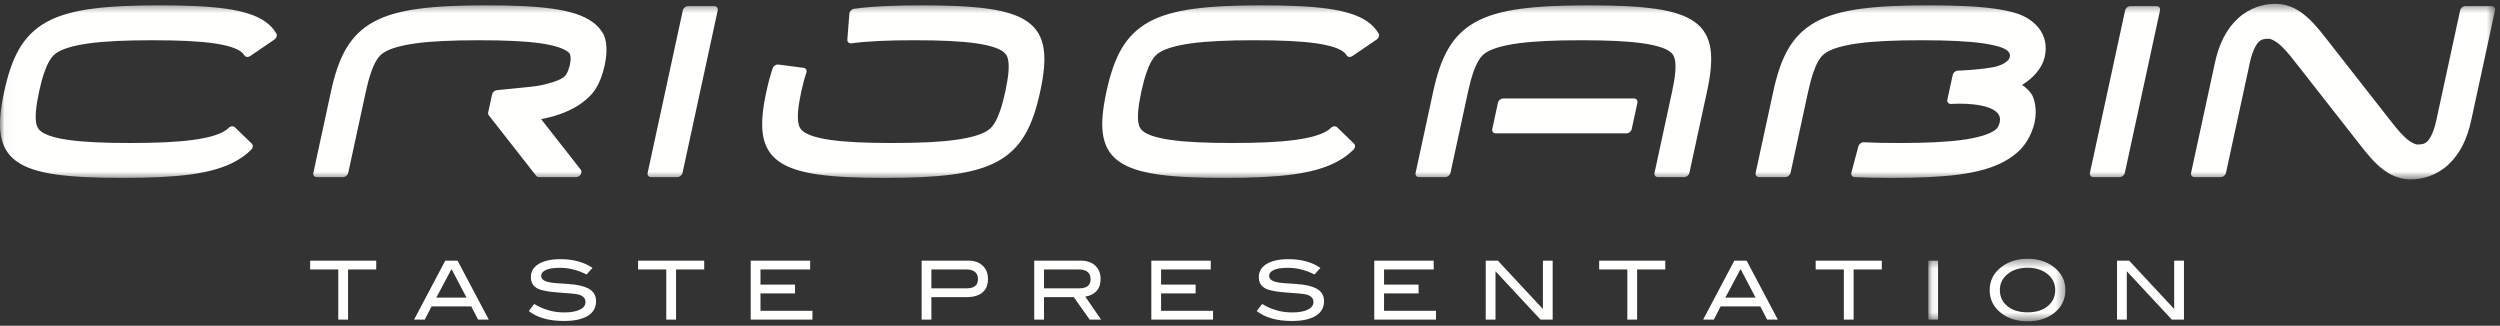
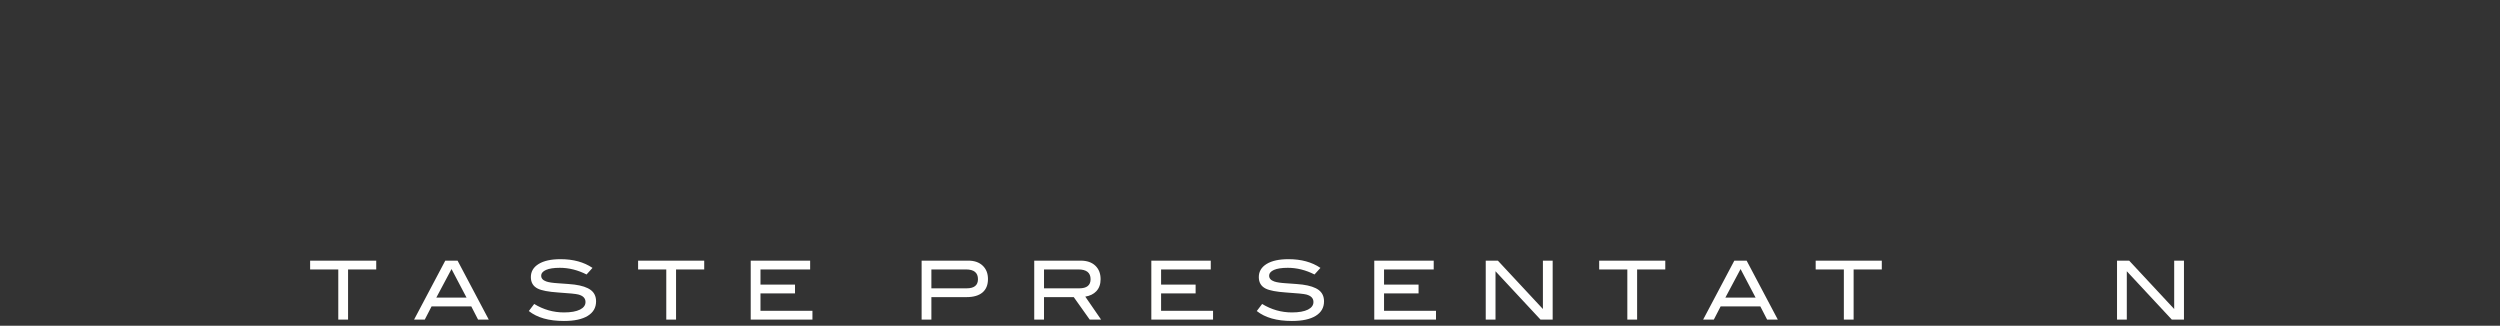
<svg xmlns="http://www.w3.org/2000/svg" xmlns:xlink="http://www.w3.org/1999/xlink" width="284" height="37" viewBox="0 0 284 37">
  <rect x="0" y="0" width="284" height="37" fill="#333333" stroke="none" />
  <defs>
-     <path id="prefix__a" d="M0.03 0.435L283.445 0.435 283.445 20.381 0.03 20.381z" />
-     <path id="prefix__c" d="M0.053 0.396L15.63 0.396 15.63 7.47 0.053 7.47z" />
+     <path id="prefix__c" d="M0.053 0.396z" />
  </defs>
  <g fill="none" fill-rule="evenodd">
    <mask id="prefix__b" fill="#fff">
      <use xlink:href="#prefix__a" />
    </mask>
-     <path fill="#FFFFFE" d="M229.704 9.649c.344-.204.689-.456 1.017-.747.713-.637 1.347-1.481 1.56-2.448.362-1.661-.234-2.857-.985-3.614-.754-.765-1.654-1.142-2.058-1.274-.742-.244-1.599-.43-2.582-.57-.983-.141-2.094-.238-3.346-.3-1.254-.061-2.646-.087-4.192-.087-1.549 0-2.953.025-4.232.087-1.28.062-2.433.159-3.477.3-1.044.14-1.982.327-2.828.57-.847.241-1.603.54-2.283.911-.679.37-1.281.813-1.806 1.329-.525.517-.971 1.106-1.353 1.764-.383.658-.702 1.385-.978 2.188-.275.802-.51 1.683-.719 2.65l-1.998 9.22c-.026.13-.001.257.07.349.072.092.186.145.317.145h2.979c.13 0 .267-.053.38-.145.11-.092.191-.219.219-.349l1.997-9.22c.184-.851.374-1.554.579-2.15.186-.541.387-.993.583-1.333.162-.276.322-.483.484-.644.159-.154.347-.294.6-.431.319-.175.748-.346 1.266-.494.598-.172 1.338-.32 2.188-.436.897-.12 1.917-.207 3.113-.264 1.166-.057 2.486-.084 4.04-.084 1.553 0 2.86.027 4 .083 1.174.058 2.155.144 3.002.265.799.115 1.474.264 1.999.436.217.07.554.207.782.404.233.206.334.408.275.694-.064.287-.254.487-.576.695-.314.197-.71.333-.957.402-.425.125-1.871.372-4.377.475-.265.011-.522.229-.579.492l-.606 2.799c-.029.136 0 .268.08.361.081.094.207.14.346.13 0-.001.382-.03.964-.03.883-.002 2.212.074 3.201.411.495.166.897.397 1.13.677.23.284.318.584.226 1.033-.185.759-.572.908-.834 1.069-.318.175-.747.345-1.264.493-.6.172-1.339.32-2.188.434-.898.122-1.918.21-3.115.267-1.165.056-2.485.083-4.037.083-1.554 0-2.862-.027-4.003-.084-.129-.006-.268.04-.383.127-.114.088-.2.212-.235.341l-.788 2.976c-.072.271.088.503.357.515 1.253.062 2.646.088 4.193.089 1.546 0 2.952-.027 4.231-.088 1.279-.063 2.431-.159 3.476-.3 1.045-.14 1.981-.327 2.829-.57.847-.242 1.603-.541 2.282-.912.679-.37 1.28-.811 1.805-1.328.321-.32 1.268-1.435 1.639-3.112.342-1.632-.107-2.783-.29-3.113-.219-.362-.608-.795-1.14-1.137zm-35.39-4.079c-.097-.658-.288-1.247-.59-1.764-.301-.517-.71-.96-1.23-1.329-.518-.37-1.147-.67-1.888-.911-.74-.244-1.599-.43-2.582-.57-.982-.141-2.095-.238-3.346-.3-1.252-.061-2.646-.087-4.192-.087-1.547 0-2.953.025-4.232.087-1.278.062-2.432.159-3.477.3-1.045.14-1.98.327-2.827.57-.847.241-1.603.54-2.283.911-.68.37-1.281.813-1.805 1.329-.526.517-.974 1.106-1.356 1.764-.381.658-.7 1.385-.976 2.188-.276.802-.51 1.683-.72 2.65l-1.996 9.22c-.029.13-.002.257.069.349.071.092.186.145.315.145h2.98c.129 0 .268-.053.38-.145.111-.092.191-.219.219-.349l1.997-9.22c.185-.852.375-1.556.58-2.15.184-.54.386-.991.583-1.331.162-.28.321-.486.484-.646.156-.154.347-.294.599-.431.32-.175.75-.346 1.266-.494.597-.172 1.339-.32 2.188-.436.893-.12 1.913-.207 3.115-.265 1.162-.056 2.483-.083 4.038-.083 1.553 0 2.863.027 4.001.083 1.178.058 2.159.146 3 .265.8.115 1.475.264 2 .436.453.147.807.319 1.053.494.192.137.32.277.411.431.094.16.163.367.204.646.05.34.056.79.007 1.331-.053.594-.167 1.298-.352 2.15l-1.996 9.22c-.029.13-.003.257.069.349.071.092.186.145.316.145h2.979c.129 0 .268-.053.379-.145.112-.092.192-.219.22-.349l1.996-9.22c.21-.966.358-1.848.429-2.65.072-.803.068-1.53-.029-2.188zM244.989.696h-2.977c-.13 0-.268.052-.379.144-.112.092-.192.219-.22.348l-3.994 18.44c-.028.13-.003.257.07.349.071.092.186.143.316.143h2.977c.133 0 .267-.05.381-.143.112-.093.191-.216.22-.349l3.993-18.44c.029-.13.004-.256-.069-.348-.071-.092-.188-.144-.317-.144zm38.376.144c-.072-.092-.189-.144-.318-.144h-2.979c-.271 0-.54.219-.599.492l-2.71 12.513c-.334 1.556-.842 2.22-1.056 2.404-.251.206-.398.286-1.03.313h-.026c-.213.016-.868-.247-1.493-.868-.675-.632-1.37-1.55-2.056-2.43l-6.443-8.226c-.663-.842-1.416-1.867-2.344-2.744-.92-.854-2.076-1.692-3.787-1.714l-.067-.001c-1.27-.002-2.864.416-4.212 1.647-1.346 1.232-2.172 2.937-2.626 5.037l-2.71 12.51c-.028.129-.002.256.07.348.071.091.187.143.317.143h2.978c.13 0 .269-.052.38-.143.112-.092.192-.219.219-.349l2.71-12.51.001-.006c.334-1.556.841-2.218 1.055-2.398.252-.21.4-.29 1.03-.315l.026-.002c.213-.016.868.247 1.495.87.673.63 1.368 1.55 2.055 2.43l6.443 8.225c.663.843 1.416 1.866 2.341 2.744.923.854 2.08 1.693 3.79 1.715h.068c1.27 0 2.863-.416 4.21-1.646 1.348-1.233 2.173-2.937 2.626-5.037l2.71-12.51c.029-.13.004-.256-.068-.348zm-97.743 10.345h-14.855c-.13 0-.268.053-.38.145-.112.091-.192.218-.22.348l-.645 2.98c-.029.129-.002.256.069.347.072.092.188.144.318.144h14.855c.129 0 .267-.052.379-.144.112-.091.191-.219.22-.348l.644-2.979c.029-.13.004-.256-.068-.347-.073-.092-.188-.146-.317-.146zM5.605 6.927c.162-.28.32-.486.483-.646.157-.154.347-.294.599-.431.32-.175.75-.346 1.267-.494.598-.172 1.338-.32 2.188-.436.894-.12 1.913-.207 3.115-.265 1.163-.056 2.484-.083 4.037-.083 1.555 0 2.864.027 4.002.083 1.177.058 2.159.146 3.001.265.799.115 1.473.264 1.998.436.453.147.808.319 1.052.492.194.139.322.279.412.433.06.103.163.168.291.183.128.014.265-.024.386-.106l2.728-1.86c.12-.082.211-.2.254-.33.043-.13.034-.259-.026-.363-.302-.516-.712-.959-1.23-1.328-.519-.37-1.147-.67-1.887-.911-.742-.244-1.599-.43-2.582-.57-.984-.141-2.095-.238-3.347-.3C21.093.635 19.7.609 18.153.609c-1.547 0-2.952.025-4.23.087-1.28.062-2.433.159-3.478.3-1.045.14-1.982.327-2.828.57-.846.241-1.603.54-2.282.911-.68.37-1.281.813-1.805 1.329-.526.517-.973 1.106-1.355 1.764-.383.658-.701 1.385-.977 2.188-.276.802-.51 1.683-.72 2.65-.209.968-.356 1.848-.429 2.651-.071.803-.068 1.53.03 2.188.096.658.29 1.246.59 1.764.301.517.711.959 1.23 1.329.52.37 1.146.669 1.888.912.741.242 1.597.428 2.581.57.983.14 2.095.236 3.348.299 1.252.061 2.645.088 4.192.088 1.547 0 2.952-.027 4.231-.088 1.28-.063 2.432-.159 3.477-.3 1.044-.142 1.982-.327 2.828-.57.846-.242 1.602-.541 2.282-.912.68-.37 1.28-.811 1.806-1.328.104-.104.169-.232.183-.362.014-.132-.026-.248-.11-.331l-1.925-1.86c-.083-.08-.206-.119-.339-.104-.132.014-.267.08-.37.182-.157.154-.346.294-.599.431-.319.175-.748.346-1.264.494-.6.172-1.339.32-2.189.434-.893.121-1.913.209-3.115.267-1.163.055-2.484.083-4.037.083-1.554 0-2.864-.028-4.002-.084-1.178-.057-2.159-.145-3-.266-.8-.114-1.476-.262-2-.434-.452-.148-.808-.319-1.052-.494-.192-.137-.322-.277-.412-.432-.094-.16-.163-.367-.205-.646-.05-.337-.054-.79-.006-1.331.053-.592.167-1.296.352-2.15.184-.852.375-1.556.579-2.15.186-.54.386-.993.584-1.331zm59.55 5.364c.678-.37 1.28-.812 1.805-1.329.118-.114.461-.445.793-1.01.338-.57.69-1.392.945-2.568.461-2.127 0-3.255-.188-3.578-.302-.517-.712-.96-1.23-1.329-.519-.37-1.147-.67-1.888-.911-.741-.244-1.597-.43-2.581-.57-.983-.141-2.095-.238-3.347-.3-1.253-.061-2.646-.087-4.193-.087-1.547 0-2.952.025-4.231.087-1.279.062-2.432.159-3.477.3-1.044.14-1.981.327-2.828.57-.846.241-1.603.54-2.282.911-.68.37-1.281.813-1.806 1.329-.525.517-.972 1.106-1.354 1.764-.383.658-.702 1.385-.977 2.188-.276.802-.51 1.683-.72 2.65l-1.996 9.22c-.028.13-.003.257.069.349.072.092.187.145.316.145h2.98c.128 0 .267-.053.378-.145.112-.092.192-.219.22-.349l1.997-9.22c.184-.851.374-1.554.58-2.15.185-.541.386-.993.584-1.333.16-.276.32-.483.484-.644.157-.154.346-.295.598-.431.319-.175.748-.346 1.266-.494.598-.172 1.338-.32 2.189-.436.896-.12 1.915-.207 3.112-.264 1.166-.057 2.487-.084 4.039-.084 1.554 0 2.863.027 4.002.083 1.174.058 2.154.144 3.002.265.798.115 1.473.264 1.998.436.453.148.809.319 1.051.492.111.081.197.131.28.322.077.189.135.54-.01 1.215-.314 1.287-.741 1.399-.932 1.533-.323.177-.752.348-1.267.495-1.011.287-1.412.354-2.322.452l-1.734.174-2.032.203c-.258.025-.495.237-.548.49l-.438 2.02c-.029.13-.004.257.068.349l5.387 6.876c.073.093.185.143.317.143h4.213c.198 0 .404-.119.52-.303.116-.184.12-.396.01-.537l-4.503-5.746c.533-.105 1.014-.221 1.398-.33.846-.244 1.603-.543 2.282-.914zm53.409-6.721c-.097-.658-.289-1.247-.59-1.764-.301-.517-.71-.96-1.229-1.329-.52-.37-1.146-.67-1.888-.911-.74-.244-1.598-.43-2.581-.57-.984-.141-2.094-.238-3.347-.3-1.253-.061-2.646-.087-4.193-.087-1.547 0-2.953.025-4.232.087-1.278.062-2.43.159-3.476.3-.278.038-.52.286-.54.555l-.228 2.95c-.01.13.032.245.12.325.088.08.21.113.344.095.895-.12 1.913-.208 3.116-.266 1.163-.056 2.483-.083 4.037-.083 1.555 0 2.863.027 4.002.083 1.177.058 2.159.146 3.001.265.799.115 1.474.264 1.998.436.454.147.808.319 1.053.492.193.139.322.279.412.433.093.161.162.367.203.646.051.34.056.79.008 1.331-.053.594-.168 1.298-.352 2.15-.184.854-.374 1.556-.58 2.152-.186.538-.386.991-.583 1.33-.162.279-.321.485-.484.646-.158.154-.347.294-.599.431-.32.175-.75.346-1.266.494-.6.172-1.338.32-2.188.434-.893.121-1.913.209-3.114.267-1.165.055-2.485.083-4.038.083-1.554 0-2.864-.028-4.002-.084-1.177-.057-2.159-.145-3-.266-.8-.114-1.475-.262-2-.434-.452-.148-.808-.319-1.052-.494-.193-.137-.322-.277-.413-.432-.093-.16-.162-.367-.203-.646-.05-.337-.056-.79-.008-1.331.054-.592.168-1.296.353-2.15.184-.852.375-1.556.58-2.15.091-.27-.046-.517-.308-.551l-2.873-.375c-.263-.035-.551.156-.644.426-.275.802-.51 1.683-.719 2.65-.21.968-.357 1.848-.429 2.651-.072.803-.068 1.53.03 2.188.096.658.289 1.246.59 1.764.302.517.711.959 1.23 1.329s1.146.669 1.888.912c.742.242 1.597.428 2.581.57.984.14 2.095.236 3.347.299 1.252.061 2.645.088 4.193.088 1.547 0 2.952-.027 4.231-.088 1.279-.063 2.431-.159 3.477-.3 1.044-.142 1.981-.327 2.828-.57.847-.242 1.602-.541 2.283-.912.678-.37 1.28-.811 1.805-1.328.525-.518.972-1.106 1.353-1.764.383-.658.701-1.385.978-2.188.277-.803.51-1.683.719-2.651.21-.966.358-1.848.429-2.65.072-.803.068-1.53-.03-2.188zm12.255 1.357c.162-.28.32-.486.485-.646.156-.154.345-.294.597-.431.32-.175.751-.346 1.266-.494.6-.172 1.339-.32 2.19-.436.893-.12 1.911-.207 3.115-.265 1.162-.056 2.482-.083 4.036-.083 1.554 0 2.863.027 4.002.083 1.177.058 2.159.146 3 .265.8.115 1.475.264 2 .436.452.147.808.319 1.053.492.192.139.32.279.41.433.061.104.163.168.291.183.129.014.264-.024.385-.106l2.73-1.86c.12-.082.21-.2.252-.33.044-.13.034-.259-.025-.363-.302-.516-.712-.959-1.23-1.328-.519-.37-1.147-.67-1.888-.911-.742-.244-1.598-.43-2.581-.57-.984-.141-2.096-.238-3.347-.3-1.253-.061-2.646-.087-4.194-.087-1.546 0-2.951.025-4.23.087-1.28.062-2.432.159-3.477.3-1.044.14-1.981.327-2.828.57-.846.241-1.603.54-2.283.911-.679.37-1.28.813-1.804 1.329-.526.517-.972 1.106-1.355 1.764-.382.658-.701 1.385-.977 2.188-.276.802-.51 1.683-.719 2.65-.21.968-.357 1.848-.43 2.651-.071.803-.067 1.53.03 2.188.097.658.289 1.246.59 1.764.301.517.712.959 1.231 1.329.518.37 1.145.669 1.886.912.743.242 1.599.428 2.582.57.983.14 2.095.236 3.347.299 1.252.061 2.647.088 4.193.088 1.547 0 2.952-.027 4.23-.088 1.28-.063 2.433-.159 3.477-.3 1.046-.142 1.982-.327 2.828-.57.847-.242 1.604-.541 2.284-.912.678-.37 1.279-.811 1.803-1.328.106-.104.17-.232.185-.362.014-.132-.026-.248-.11-.331l-1.924-1.86c-.086-.082-.206-.12-.341-.104-.133.014-.265.079-.37.183-.155.153-.345.293-.597.43-.32.175-.749.346-1.266.494-.6.172-1.338.32-2.188.434-.895.121-1.913.209-3.115.267-1.163.055-2.483.083-4.038.083-1.553 0-2.862-.028-4-.084-1.178-.057-2.16-.145-3.001-.266-.8-.114-1.476-.262-2-.434-.452-.148-.808-.319-1.052-.494-.192-.137-.321-.277-.412-.432-.094-.16-.163-.367-.204-.646-.05-.337-.056-.79-.008-1.331.054-.592.167-1.296.352-2.15.185-.852.376-1.556.58-2.15.185-.54.386-.993.584-1.331zM81.146.695h-2.979c-.13 0-.269.053-.38.145-.111.092-.191.219-.219.348l-3.994 18.44c-.028.13-.003.257.069.349.072.092.186.145.316.145h2.979c.13 0 .268-.053.38-.145.112-.092.191-.219.219-.349l3.994-18.44c.028-.13.003-.256-.069-.348-.072-.092-.187-.145-.317-.145z" mask="url(#prefix__b)" />
    <path fill="#FFFFFE" d="M42.74 30.608L39.54 30.608 39.54 36.306 38.429 36.306 38.429 30.608 35.23 30.608 35.23 29.609 42.74 29.609 42.74 30.608M52.999 33.808l-1.706-3.244-1.727 3.244h3.433zm2.525 2.498h-1.215l-.771-1.499h-4.511l-.772 1.498h-1.214l3.543-6.696h1.397l3.543 6.697zM66.632 31.181c-.993-.505-2.004-.758-3.034-.758-.684 0-1.208.08-1.572.24-.364.161-.546.383-.546.666 0 .296.195.512.584.648.276.098.73.166 1.358.203.926.062 1.537.111 1.832.148.839.111 1.459.318 1.86.62.4.302.6.73.6 1.286 0 .709-.314 1.258-.942 1.646-.63.389-1.533.583-2.711.583-1.708 0-3.037-.376-3.987-1.129l.611-.804c1.048.641 2.176.962 3.385.962.784 0 1.391-.108 1.823-.324.412-.21.62-.496.62-.86 0-.425-.272-.71-.815-.852-.283-.073-1.048-.15-2.294-.23-1.104-.075-1.878-.222-2.321-.444-.518-.26-.777-.694-.777-1.305 0-.629.294-1.125.883-1.489.589-.364 1.42-.546 2.493-.546 1.443 0 2.651.33 3.626.99l-.676.749M79.999 30.608L76.799 30.608 76.799 36.306 75.689 36.306 75.689 30.608 72.488 30.608 72.488 29.609 79.999 29.609 79.999 30.608M92.293 36.306L85.281 36.306 85.281 29.609 92.033 29.609 92.033 30.608 86.391 30.608 86.391 32.328 90.313 32.328 90.313 33.327 86.391 33.327 86.391 35.306 92.293 35.306 92.293 36.306M109.811 32.754c.857 0 1.286-.346 1.286-1.036 0-.74-.453-1.11-1.36-1.11h-3.931v2.146h4.005zm.194-3.145c.686 0 1.228.19 1.629.569.4.378.6.886.6 1.521 0 .666-.207 1.175-.623 1.526-.417.352-1.023.527-1.818.527h-3.987v2.553h-1.11V29.61h5.31zM122.605 32.754c.856 0 1.285-.346 1.285-1.036 0-.74-.463-1.11-1.388-1.11H118.6v2.146h4.005zm2.478 3.552h-1.291l-1.813-2.553h-3.38v2.553h-1.11v-6.697h5.281c.704 0 1.255.19 1.656.569.401.378.602.892.602 1.54 0 .567-.164 1.023-.49 1.369-.303.32-.72.524-1.25.61l1.795 2.608zM137.802 36.306L130.791 36.306 130.791 29.609 137.543 29.609 137.543 30.608 131.9 30.608 131.9 32.328 135.822 32.328 135.822 33.327 131.9 33.327 131.9 35.306 137.802 35.306 137.802 36.306M149.327 31.181c-.993-.505-2.004-.758-3.034-.758-.684 0-1.209.08-1.573.24-.363.161-.545.383-.545.666 0 .296.194.512.582.648.278.098.731.166 1.36.203.925.062 1.536.111 1.832.148.838.111 1.458.318 1.86.62.4.302.6.73.6 1.286 0 .709-.314 1.258-.943 1.646-.629.389-1.532.583-2.71.583-1.708 0-3.037-.376-3.987-1.129l.61-.804c1.049.641 2.177.962 3.386.962.783 0 1.39-.108 1.823-.324.412-.21.619-.496.619-.86 0-.425-.272-.71-.814-.852-.284-.073-1.048-.15-2.294-.23-1.104-.075-1.878-.222-2.322-.444-.518-.26-.776-.694-.776-1.305 0-.629.294-1.125.882-1.489.59-.364 1.42-.546 2.493-.546 1.444 0 2.652.33 3.626.99l-.675.749M163.129 36.306L156.117 36.306 156.117 29.609 162.869 29.609 162.869 30.608 157.227 30.608 157.227 32.328 161.149 32.328 161.149 33.327 157.227 33.327 157.227 35.306 163.129 35.306 163.129 36.306M176.383 36.306L175.002 36.306 169.89 30.814 169.89 36.306 168.78 36.306 168.78 29.609 170.158 29.609 175.274 35.103 175.274 29.609 176.383 29.609 176.383 36.306M189.176 30.608L185.976 30.608 185.976 36.306 184.865 36.306 184.865 30.608 181.666 30.608 181.666 29.609 189.176 29.609 189.176 30.608M199.435 33.808l-1.706-3.244-1.727 3.244h3.433zm2.525 2.498h-1.215l-.771-1.499h-4.51l-.773 1.498h-1.214l3.543-6.696h1.397l3.543 6.697zM213.772 30.608L210.571 30.608 210.571 36.306 209.462 36.306 209.462 30.608 206.261 30.608 206.261 29.609 213.772 29.609 213.772 30.608" />
    <g transform="translate(219 29)">
      <mask id="prefix__d" fill="#fff">
        <use xlink:href="#prefix__c" />
      </mask>
-       <path fill="#FFFFFE" d="M.053 7.306L1.163 7.306 1.163.609.053.609zM14.474 3.948c0-.783-.333-1.418-.999-1.905-.573-.42-1.285-.63-2.136-.63-.932 0-1.69.24-2.276.718-.586.478-.879 1.084-.879 1.817 0 .759.287 1.37.86 1.836.573.466 1.338.699 2.294.699.95 0 1.71-.235 2.28-.704.571-.468.856-1.079.856-1.831zm1.156 0c0 1.097-.45 1.986-1.35 2.664-.79.592-1.77.888-2.941.888-1.185 0-2.171-.3-2.96-.897-.901-.678-1.351-1.563-1.351-2.655 0-1.073.457-1.955 1.369-2.646.801-.604 1.781-.906 2.941-.906 1.166 0 2.144.302 2.933.906.906.691 1.36 1.573 1.36 2.646z" mask="url(#prefix__d)" />
    </g>
    <path fill="#FFFFFE" d="M248.098 36.306L246.717 36.306 241.605 30.814 241.605 36.306 240.494 36.306 240.494 29.609 241.873 29.609 246.988 35.103 246.988 29.609 248.098 29.609 248.098 36.306" />
  </g>
</svg>